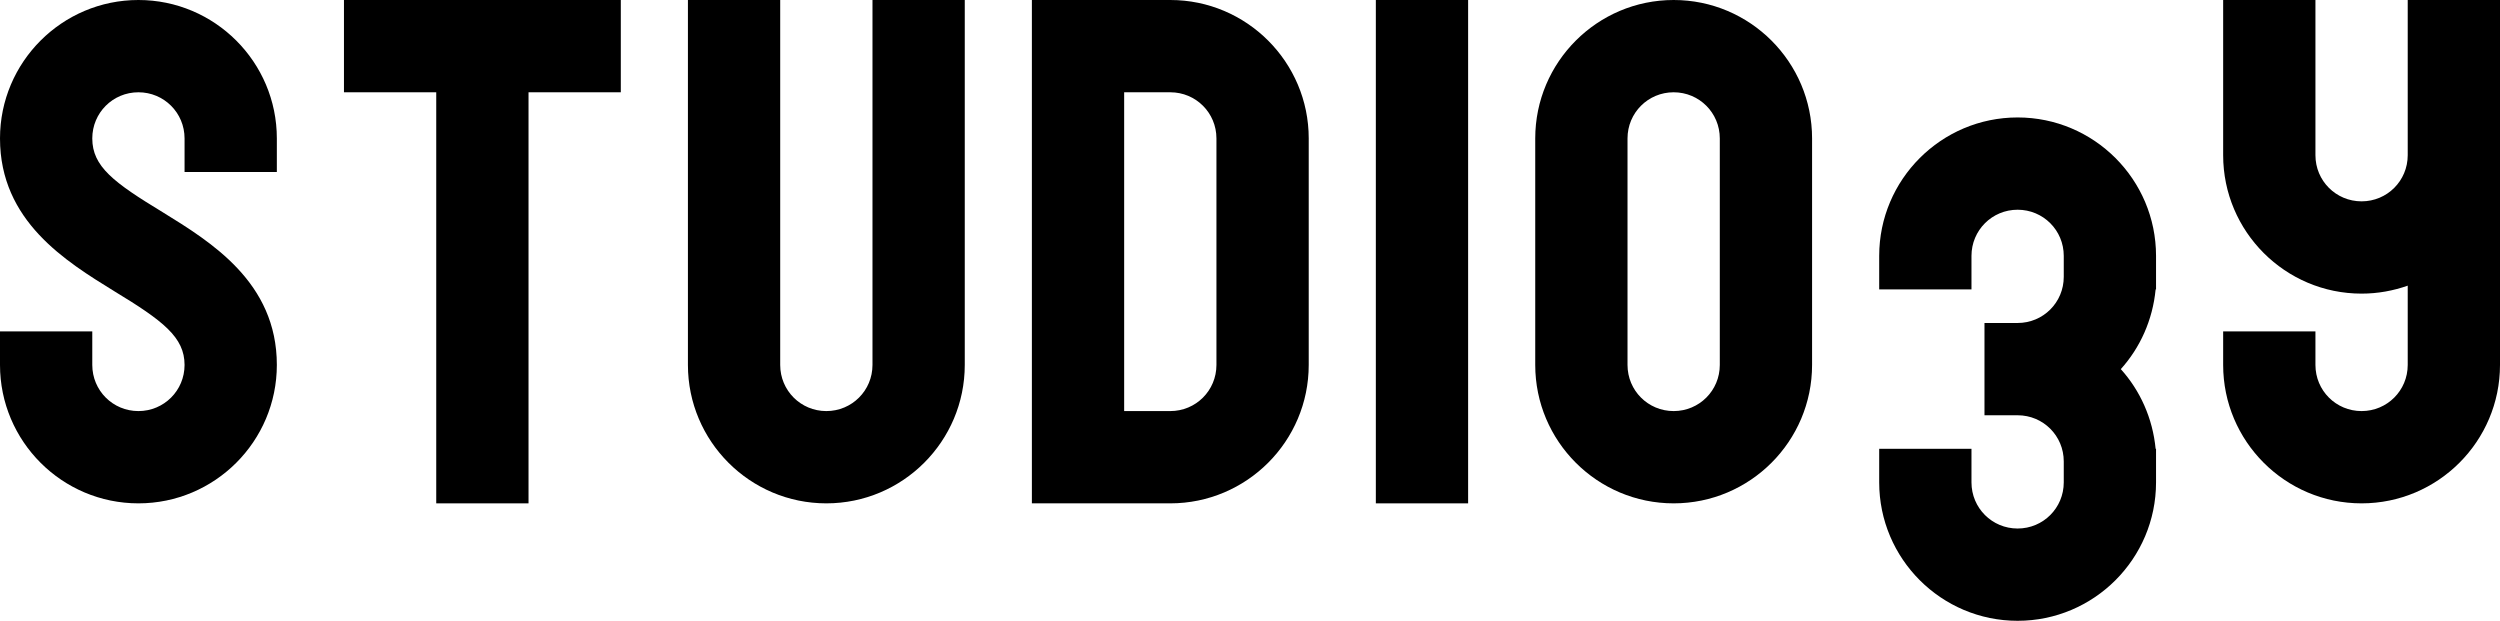
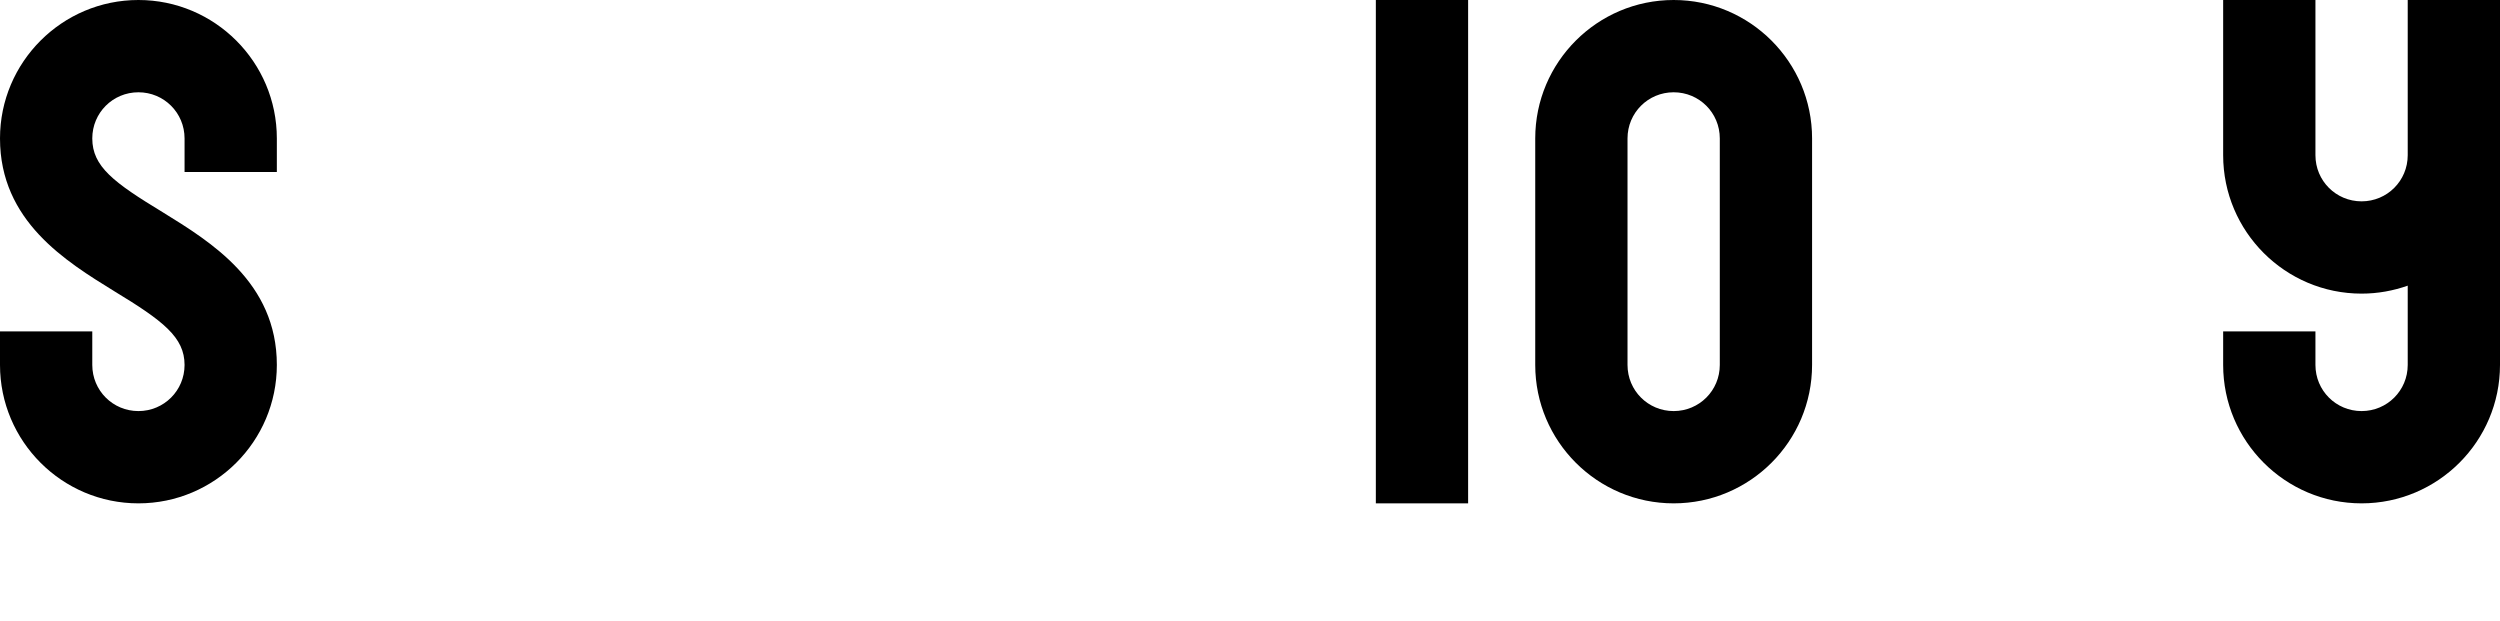
<svg xmlns="http://www.w3.org/2000/svg" version="1.1" id="Layer_1" x="0px" y="0px" viewBox="0 0 596 148" style="enable-background:new 0 0 596 148;" xml:space="preserve">
  <g>
-     <path d="M481,28c-18.2,0-33,14.8-33,33v8h22v-8c0-6.1,4.9-11,11-11s11,4.9,11,11v5c0,6.1-4.9,11-11,11h-7.9v22h7.9   c6.1,0,11,4.9,11,11v5c0,6.1-4.9,11-11,11s-11-4.9-11-11v-8h-22v8c0,18.2,14.8,33,33,33s33-14.8,33-33v-8h-0.1   c-0.7-7.3-3.7-13.9-8.3-19c4.6-5.1,7.6-11.7,8.3-19h0.1v-8C514,42.8,499.2,28,481,28z" />
    <path d="M574,0v37c0,6.1-4.9,11-11,11s-11-4.9-11-11V0h-22v37c0,18.2,14.8,33,33,33c3.9,0,7.6-0.7,11-1.9V87c0,6.1-4.9,11-11,11   s-11-4.9-11-11v-8h-22v8c0,18.2,14.8,33,33,33s33-14.8,33-33V37V0H574z" />
    <path d="M399,0c-18.2,0-33,14.8-33,33v54c0,18.2,14.8,33,33,33s33-14.8,33-33V33C432,14.8,417.2,0,399,0z M399,98   c-6.1,0-11-4.9-11-11V33c0-6.1,4.9-11,11-11s11,4.9,11,11v54C410,93.1,405.1,98,399,98z" />
    <rect x="328" y="0" width="22" height="120" />
-     <polygon points="104,0 82,0 82,22 104,22 104,120 126,120 126,22 148,22 148,0 126,0  " />
-     <path d="M208,87c0,6.1-4.9,11-11,11s-11-4.9-11-11V0h-22v87c0,18.2,14.8,33,33,33s33-14.8,33-33V0h-22V87z" />
-     <path d="M279,0h-33v120h33c18.2,0,33-14.8,33-33V33C312,14.8,297.2,0,279,0z M290,87c0,6.1-4.9,11-11,11h-11V22h11   c6.1,0,11,4.9,11,11V87z" />
    <path d="M33,0C14.8,0,0,14.8,0,33c0,19.7,15.7,29.3,27.2,36.4C38.9,76.5,44,80.4,44,87c0,6.1-4.9,11-11,11s-11-4.9-11-11v-8H0v8   c0,18.2,14.8,33,33,33s33-14.8,33-33c0-19.7-15.7-29.3-27.2-36.4C27.1,43.5,22,39.7,22,33c0-6.1,4.9-11,11-11s11,4.9,11,11v8h22v-8   C66,14.8,51.2,0,33,0z" />
  </g>
</svg>